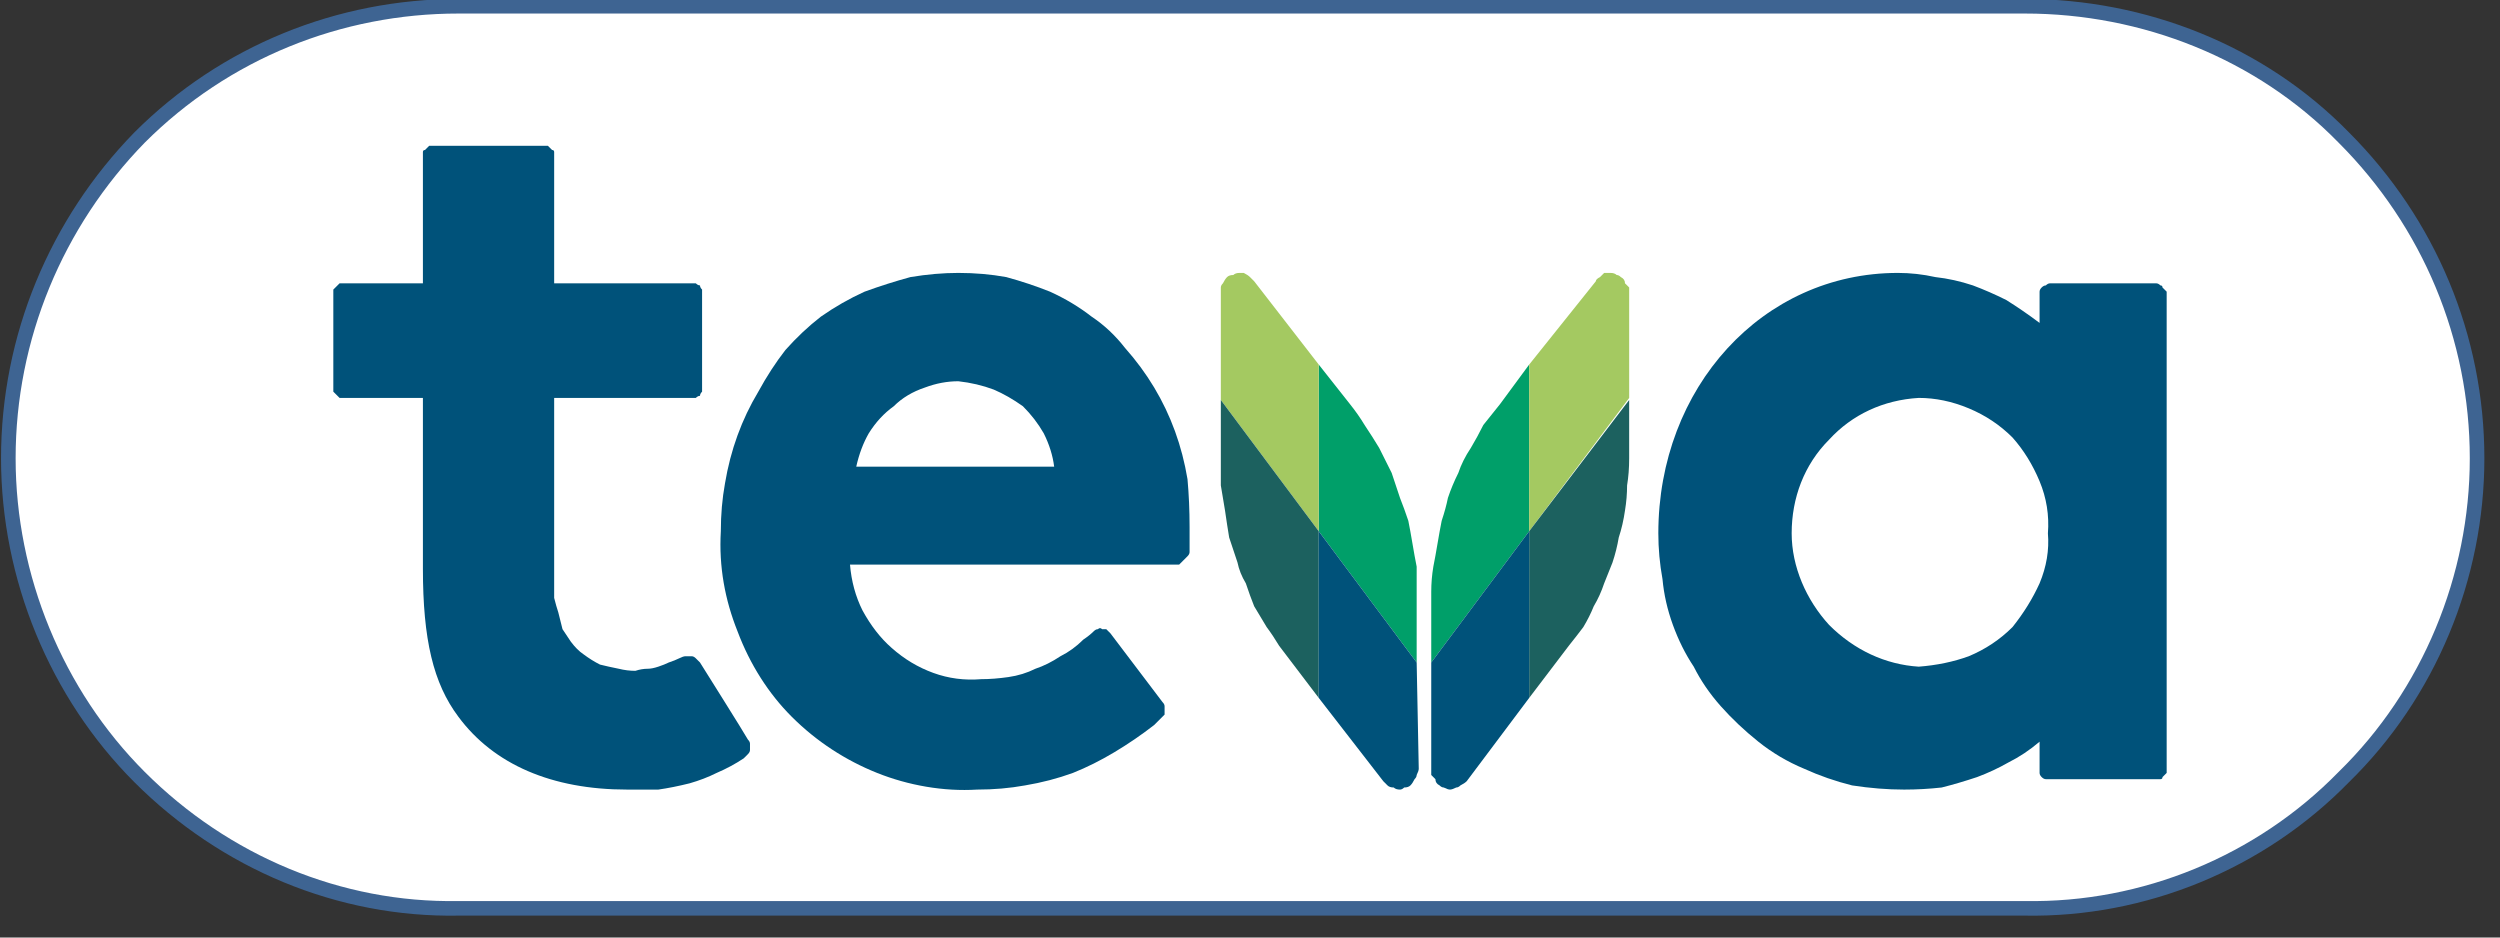
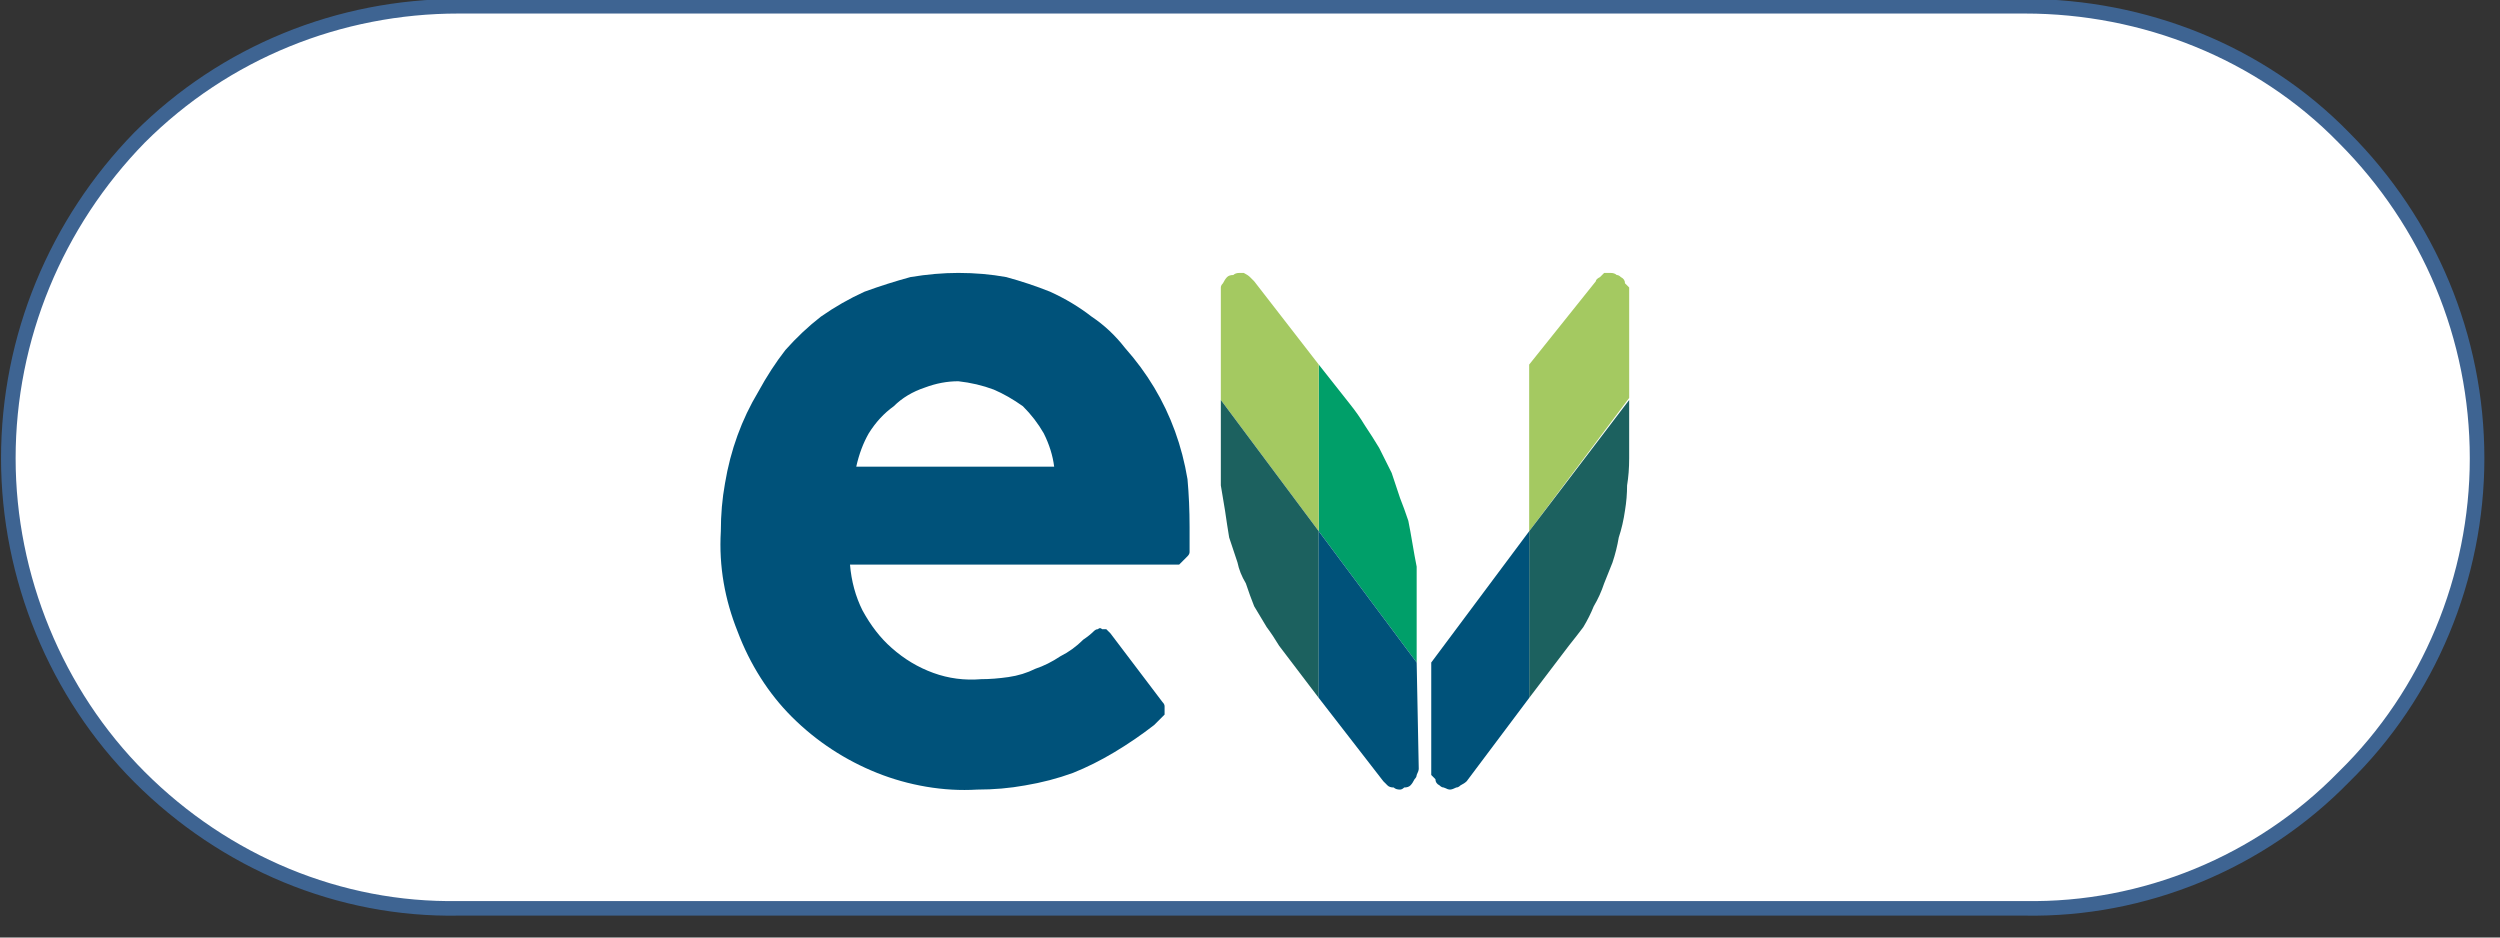
<svg xmlns="http://www.w3.org/2000/svg" version="1.2" viewBox="0 0 120 45" width="120" height="45">
  <rect x="0" y="0" width="120" height="45" fill="#333333" stroke="none" />
  <title>paab_logo-svg</title>
  <style>
		.s0 { fill: #ffffff;stroke: #3e6492;stroke-miterlimit:10;stroke-width: .7 } 
		.s1 { fill: #00527a } 
		.s2 { fill: #009f69 } 
		.s3 { fill: #a4c961 } 
		.s4 { fill: #1c615f } 
	</style>
  <g id="Group_27">
    <path id="Path_240" class="s0" d="m22 43.6c-5.7 0.1-11.2-2.2-15.3-6.3-4-4-6.3-9.6-6.3-15.3 0-5.8 2.3-11.3 6.3-15.4 4.1-4.1 9.6-6.3 15.3-6.3h75.2c5.7 0 11.3 2.2 15.3 6.3 4.1 4.1 6.4 9.6 6.4 15.4 0 5.7-2.3 11.3-6.4 15.3-4 4.1-9.6 6.4-15.3 6.3z" />
-     <path id="Path_113" fill-rule="evenodd" class="s1" d="m97.9 14q0-0.1 0.1-0.2 0.1-0.1 0.2-0.1 0.1-0.1 0.2-0.1h5.1q0.1 0 0.2 0.1 0.1 0 0.1 0.1 0.1 0.1 0.2 0.2 0 0.1 0 0.2v22.7q0 0.1 0 0.2-0.1 0.1-0.2 0.2 0 0.1-0.1 0.1-0.1 0-0.2 0h-5.1q-0.1 0-0.2 0-0.1 0-0.2-0.1-0.1-0.1-0.1-0.2 0-0.1 0-0.2v-1.3q-0.7 0.6-1.5 1-0.7 0.4-1.5 0.7-0.9 0.3-1.7 0.5-0.9 0.1-1.8 0.1-1.2 0-2.5-0.2-1.2-0.3-2.3-0.8-1.2-0.5-2.2-1.3-1-0.8-1.8-1.7-0.8-0.9-1.3-1.9-0.6-0.9-1-2-0.4-1.1-0.5-2.2-0.2-1.1-0.2-2.2c0-7 5-12.5 11.5-12.5q0.9 0 1.8 0.2 0.9 0.1 1.8 0.4 0.8 0.3 1.6 0.7 0.8 0.5 1.6 1.1v-1.3q0-0.1 0-0.2zm0 9.1q-0.5-1.2-1.3-2.1-0.9-0.9-2.1-1.4-1.2-0.5-2.4-0.5c-1.7 0.1-3.2 0.8-4.3 2-1.2 1.2-1.8 2.8-1.8 4.5 0 1.6 0.7 3.2 1.8 4.4 1.2 1.2 2.7 1.9 4.3 2q1.3-0.1 2.4-0.5 1.2-0.5 2.1-1.4 0.8-1 1.3-2.1 0.5-1.2 0.4-2.4 0.1-1.3-0.4-2.5z" />
-     <path id="Path_114" class="s1" d="m30.5 32.2q-0.4 0-0.8-0.1-0.5-0.1-0.9-0.2-0.4-0.2-0.8-0.5-0.3-0.2-0.6-0.6-0.2-0.3-0.4-0.6-0.1-0.4-0.2-0.8-0.1-0.3-0.2-0.7 0-0.4 0-0.8v-8.8h6.6q0.1 0 0.2 0 0.1-0.1 0.2-0.1 0-0.1 0.1-0.2 0-0.1 0-0.2v-4.5q0-0.1 0-0.2-0.1-0.1-0.1-0.2-0.1 0-0.2-0.1-0.1 0-0.2 0h-6.6v-6.1q0-0.1 0-0.2 0-0.1-0.1-0.1-0.1-0.1-0.2-0.2-0.1 0-0.2 0h-5.3q-0.1 0-0.2 0-0.1 0.1-0.2 0.2-0.1 0-0.1 0.1 0 0.1 0 0.2v6.1h-3.8q-0.1 0-0.2 0-0.1 0.1-0.1 0.1-0.1 0.1-0.2 0.2 0 0.1 0 0.2v4.5q0 0.1 0 0.2 0.1 0.1 0.2 0.2 0 0 0.1 0.1 0.1 0 0.2 0h3.8v8.2c0 3.4 0.5 5.5 1.7 7.1 1.7 2.3 4.5 3.5 8.1 3.5q0.8 0 1.5 0 0.7-0.1 1.5-0.3 0.7-0.2 1.3-0.5 0.7-0.3 1.3-0.7 0.1-0.1 0.2-0.2 0.1-0.1 0.1-0.2 0-0.1 0-0.3 0-0.1-0.1-0.2c-0.1-0.2-2.3-3.7-2.3-3.7q-0.1-0.1-0.2-0.2-0.1-0.1-0.2-0.1-0.2 0-0.3 0-0.1 0-0.3 0.1-0.2 0.1-0.5 0.2-0.2 0.1-0.5 0.2-0.3 0.1-0.5 0.1-0.3 0-0.6 0.1z" />
    <path id="Path_115" fill-rule="evenodd" class="s1" d="m48.3 13.3q1.1 0.3 2.1 0.7 1.1 0.5 2 1.2 0.9 0.6 1.6 1.5 0.8 0.9 1.4 1.9 0.6 1 1 2.1 0.4 1.1 0.6 2.3 0.1 1.1 0.1 2.3 0 0.7 0 1.2 0 0.1-0.1 0.2-0.1 0.1-0.2 0.2-0.1 0.1-0.2 0.2-0.1 0-0.3 0h-15.5q0.1 1.2 0.6 2.2 0.6 1.1 1.4 1.8 0.9 0.8 2 1.2 1.1 0.4 2.3 0.3 0.6 0 1.3-0.1 0.7-0.1 1.3-0.4 0.6-0.2 1.2-0.6 0.6-0.3 1.1-0.8 0.3-0.2 0.5-0.4 0.1-0.1 0.2-0.1 0.1-0.1 0.2 0 0.1 0 0.2 0 0.1 0.1 0.2 0.2l2.5 3.3q0.1 0.1 0.1 0.2 0 0.1 0 0.2 0 0.1 0 0.2-0.1 0.1-0.1 0.1-0.2 0.2-0.4 0.4-0.9 0.7-1.9 1.3-1 0.6-2 1-1.1 0.4-2.3 0.6-1.1 0.2-2.3 0.2c-1.6 0.1-3.3-0.2-4.8-0.8-1.5-0.6-2.9-1.5-4.1-2.7-1.1-1.1-2-2.5-2.6-4.1-0.6-1.5-0.9-3.1-0.8-4.8q0-1.2 0.2-2.3 0.2-1.2 0.6-2.3 0.4-1.1 1-2.1 0.6-1.1 1.3-2 0.8-0.9 1.7-1.6 1-0.7 2.1-1.2 1.1-0.4 2.2-0.7 1.2-0.2 2.3-0.2 1.2 0 2.3 0.2zm-3.9 5.3q-0.9 0.3-1.5 0.9-0.7 0.5-1.2 1.3-0.4 0.7-0.6 1.6h9.5q-0.1-0.8-0.5-1.6-0.4-0.7-1-1.3-0.7-0.5-1.4-0.8-0.8-0.3-1.7-0.4-0.8 0-1.6 0.3z" />
-     <path id="Path_116" class="s2" d="m68.7 31.8v-3.4q0-0.6 0.1-1.2 0.1-0.5 0.2-1.1 0.1-0.6 0.2-1.1 0.2-0.6 0.3-1.1 0.2-0.6 0.5-1.2 0.2-0.6 0.6-1.2 0.3-0.5 0.6-1.1 0.4-0.5 0.8-1l1.4-1.9v8z" />
    <path id="Path_117" class="s3" d="m73.4 17.5l3.2-4q0-0.1 0.2-0.2 0.1-0.1 0.2-0.2 0.2 0 0.3 0 0.2 0 0.3 0.1 0.1 0 0.2 0.1 0.2 0.1 0.2 0.3 0.1 0.1 0.2 0.2 0 0.2 0 0.3v5l-4.8 6.4z" />
    <path id="Path_118" class="s4" d="m78.2 19.2v2.8q0 0.7-0.1 1.3 0 0.6-0.1 1.2-0.1 0.7-0.3 1.3-0.1 0.6-0.3 1.2-0.2 0.5-0.4 1-0.2 0.6-0.5 1.1-0.2 0.5-0.5 1-0.3 0.4-0.7 0.9l-1.9 2.5v-8z" />
    <path id="Path_119" class="s1" d="m73.4 25.5v8l-3 4q-0.1 0.1-0.3 0.2-0.1 0.1-0.2 0.1-0.2 0.1-0.3 0.1-0.1 0-0.3-0.1-0.1 0-0.2-0.1-0.2-0.1-0.2-0.3-0.1-0.1-0.2-0.2 0-0.2 0-0.3v-5.1z" />
    <path id="Path_120" class="s2" d="m68 31.8v-3.4q0-0.6 0-1.2-0.1-0.5-0.2-1.1-0.1-0.6-0.2-1.1-0.2-0.6-0.4-1.1-0.2-0.6-0.4-1.2-0.3-0.6-0.6-1.2-0.3-0.5-0.7-1.1-0.3-0.5-0.7-1l-1.5-1.9v8z" />
    <path id="Path_121" class="s3" d="m63.3 17.5l-3.1-4q-0.1-0.1-0.2-0.2-0.1-0.1-0.3-0.2-0.1 0-0.2 0-0.2 0-0.3 0.1-0.2 0-0.3 0.1-0.1 0.1-0.2 0.3-0.1 0.1-0.1 0.2 0 0.2 0 0.3v5.1l4.7 6.3z" />
    <path id="Path_122" class="s4" d="m58.6 19.2v2.8q0 0.7 0 1.3 0.1 0.6 0.2 1.2 0.1 0.7 0.2 1.3 0.2 0.6 0.4 1.2 0.1 0.5 0.4 1 0.2 0.6 0.4 1.1 0.3 0.5 0.6 1 0.3 0.4 0.6 0.9l1.9 2.5v-8z" />
    <path id="Path_123" class="s1" d="m63.3 25.5v8l3.1 4q0.1 0.1 0.2 0.2 0.1 0.1 0.3 0.1 0.1 0.1 0.3 0.1 0.1 0 0.2-0.1 0.2 0 0.3-0.1 0.1-0.1 0.2-0.3 0.1-0.1 0.1-0.2 0.1-0.2 0.1-0.3l-0.1-5.1z" />
    <g id="Group_21">
		</g>
    <g id="Group_22">
		</g>
    <g id="Group_23">
		</g>
    <g id="Group_26">
      <g id="Group_24">
			</g>
      <g id="Group_25">
			</g>
    </g>
  </g>
</svg>